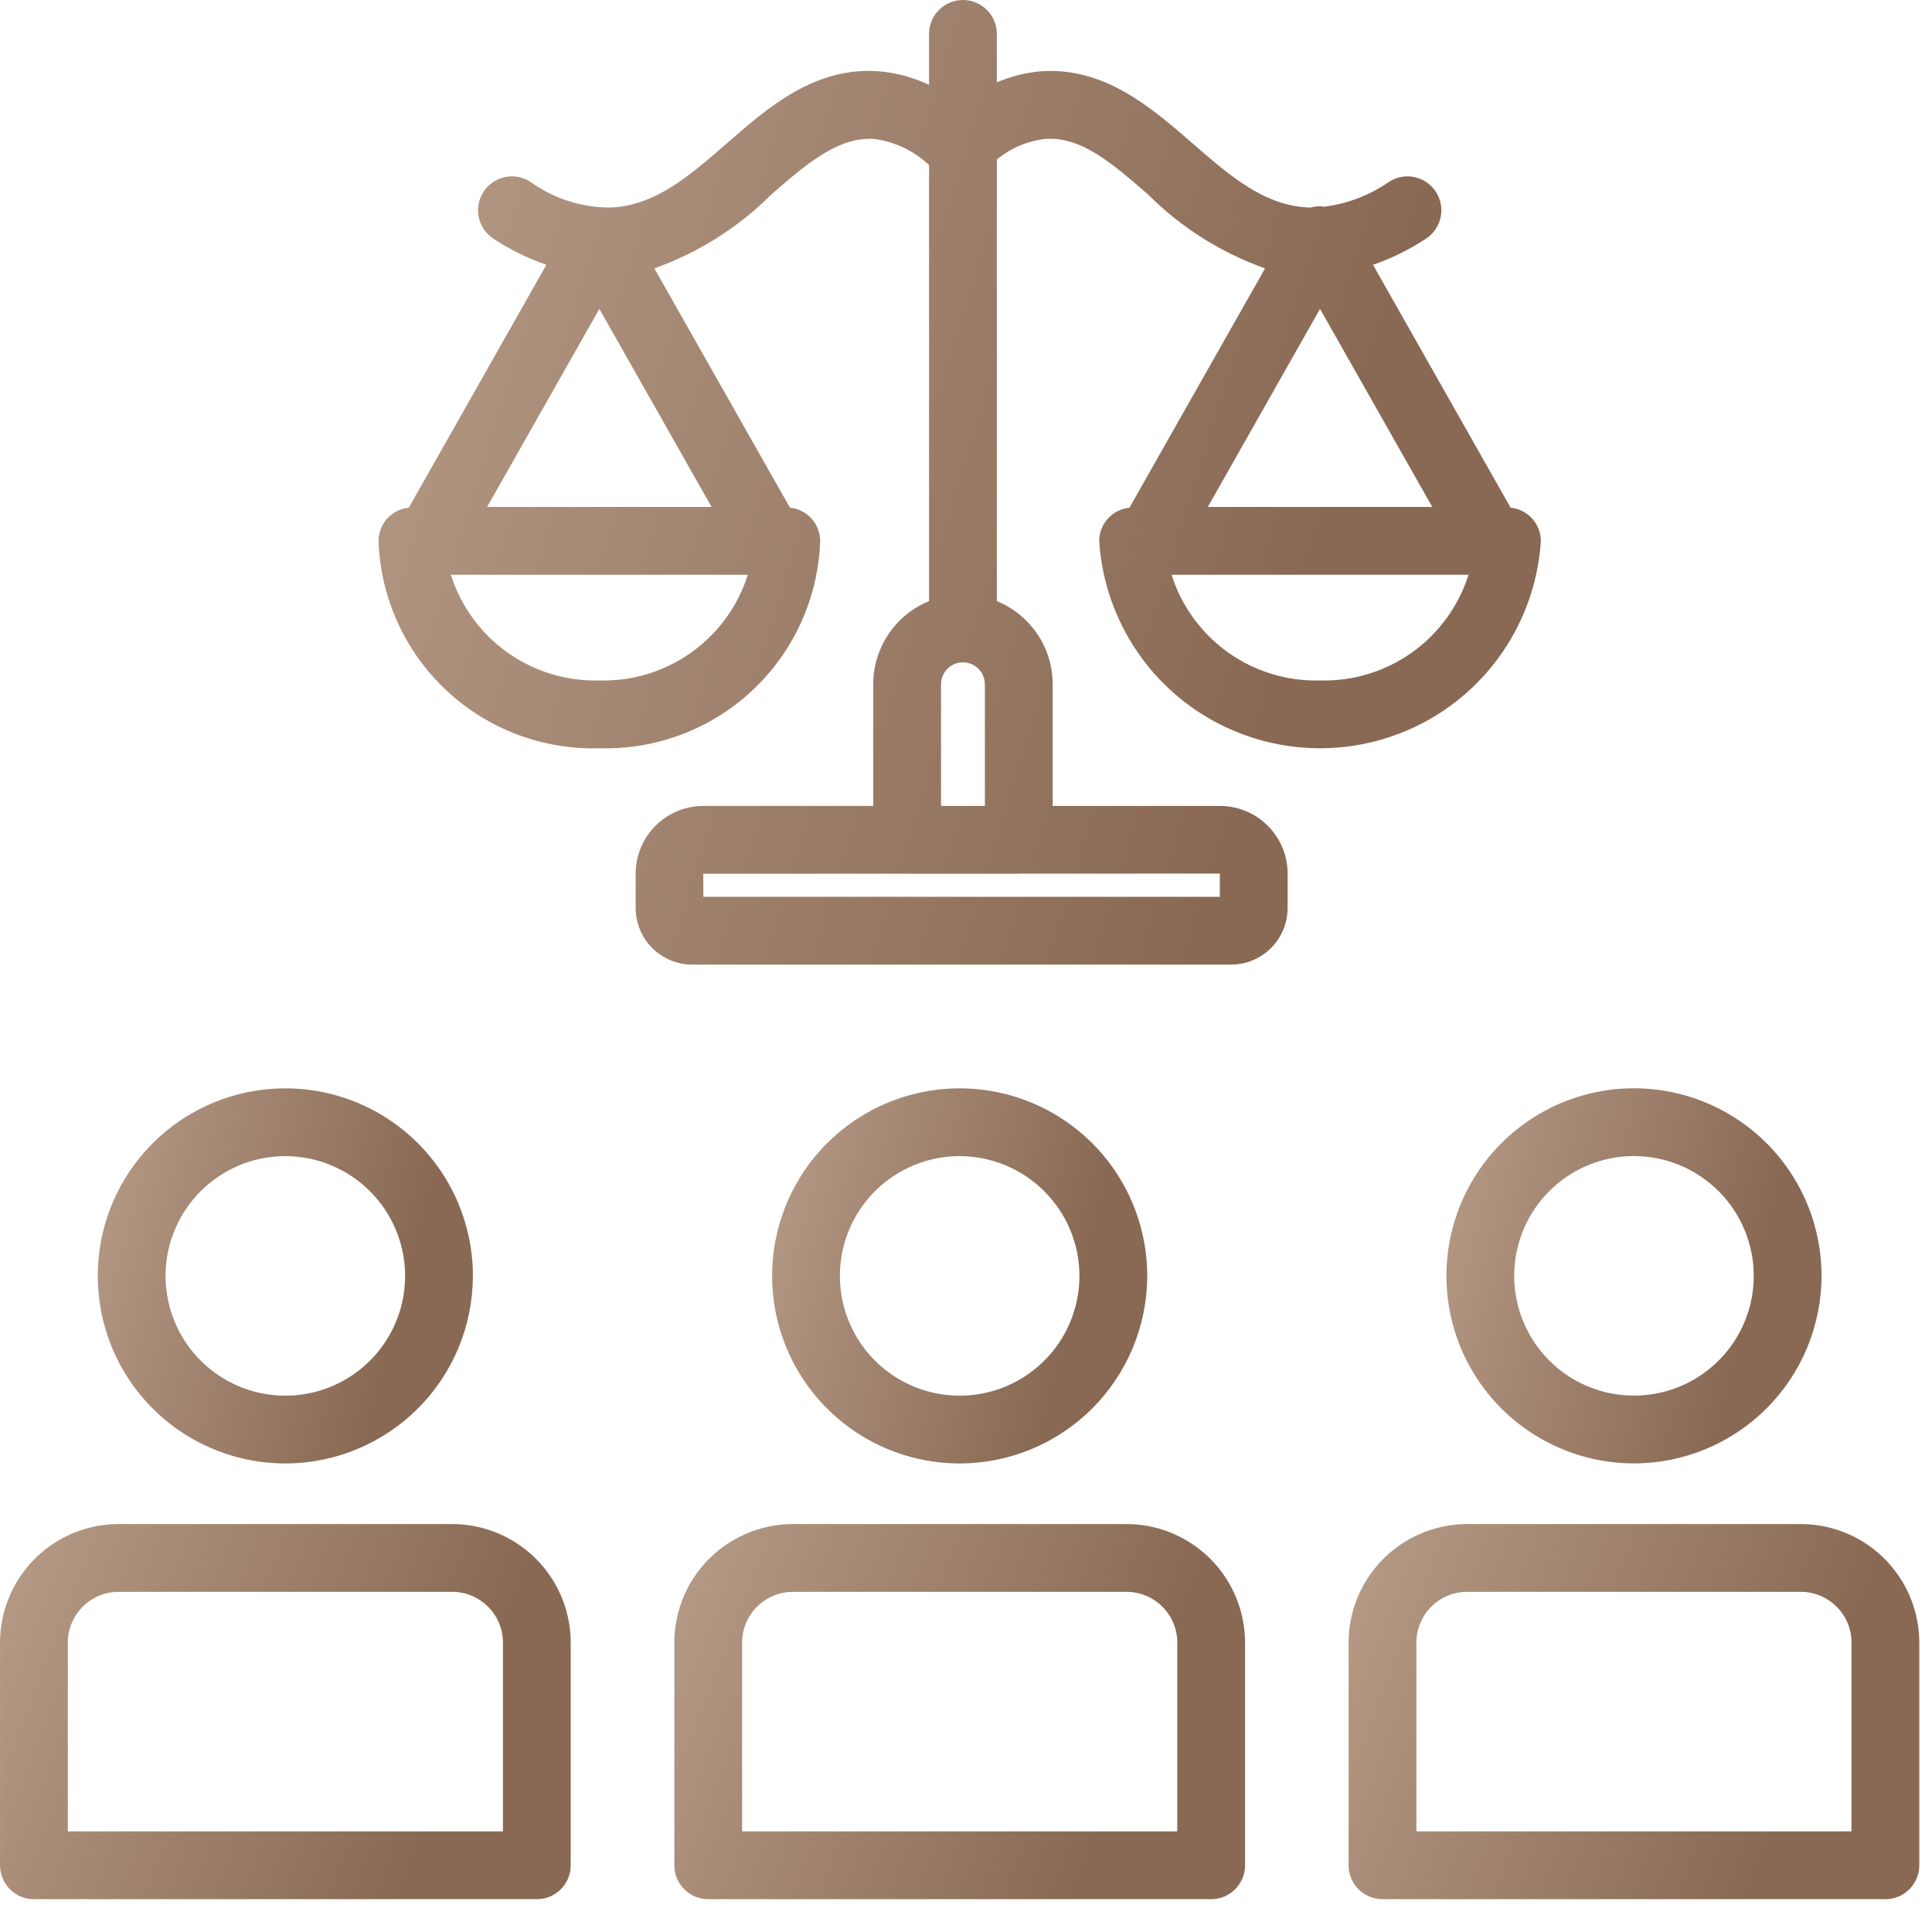
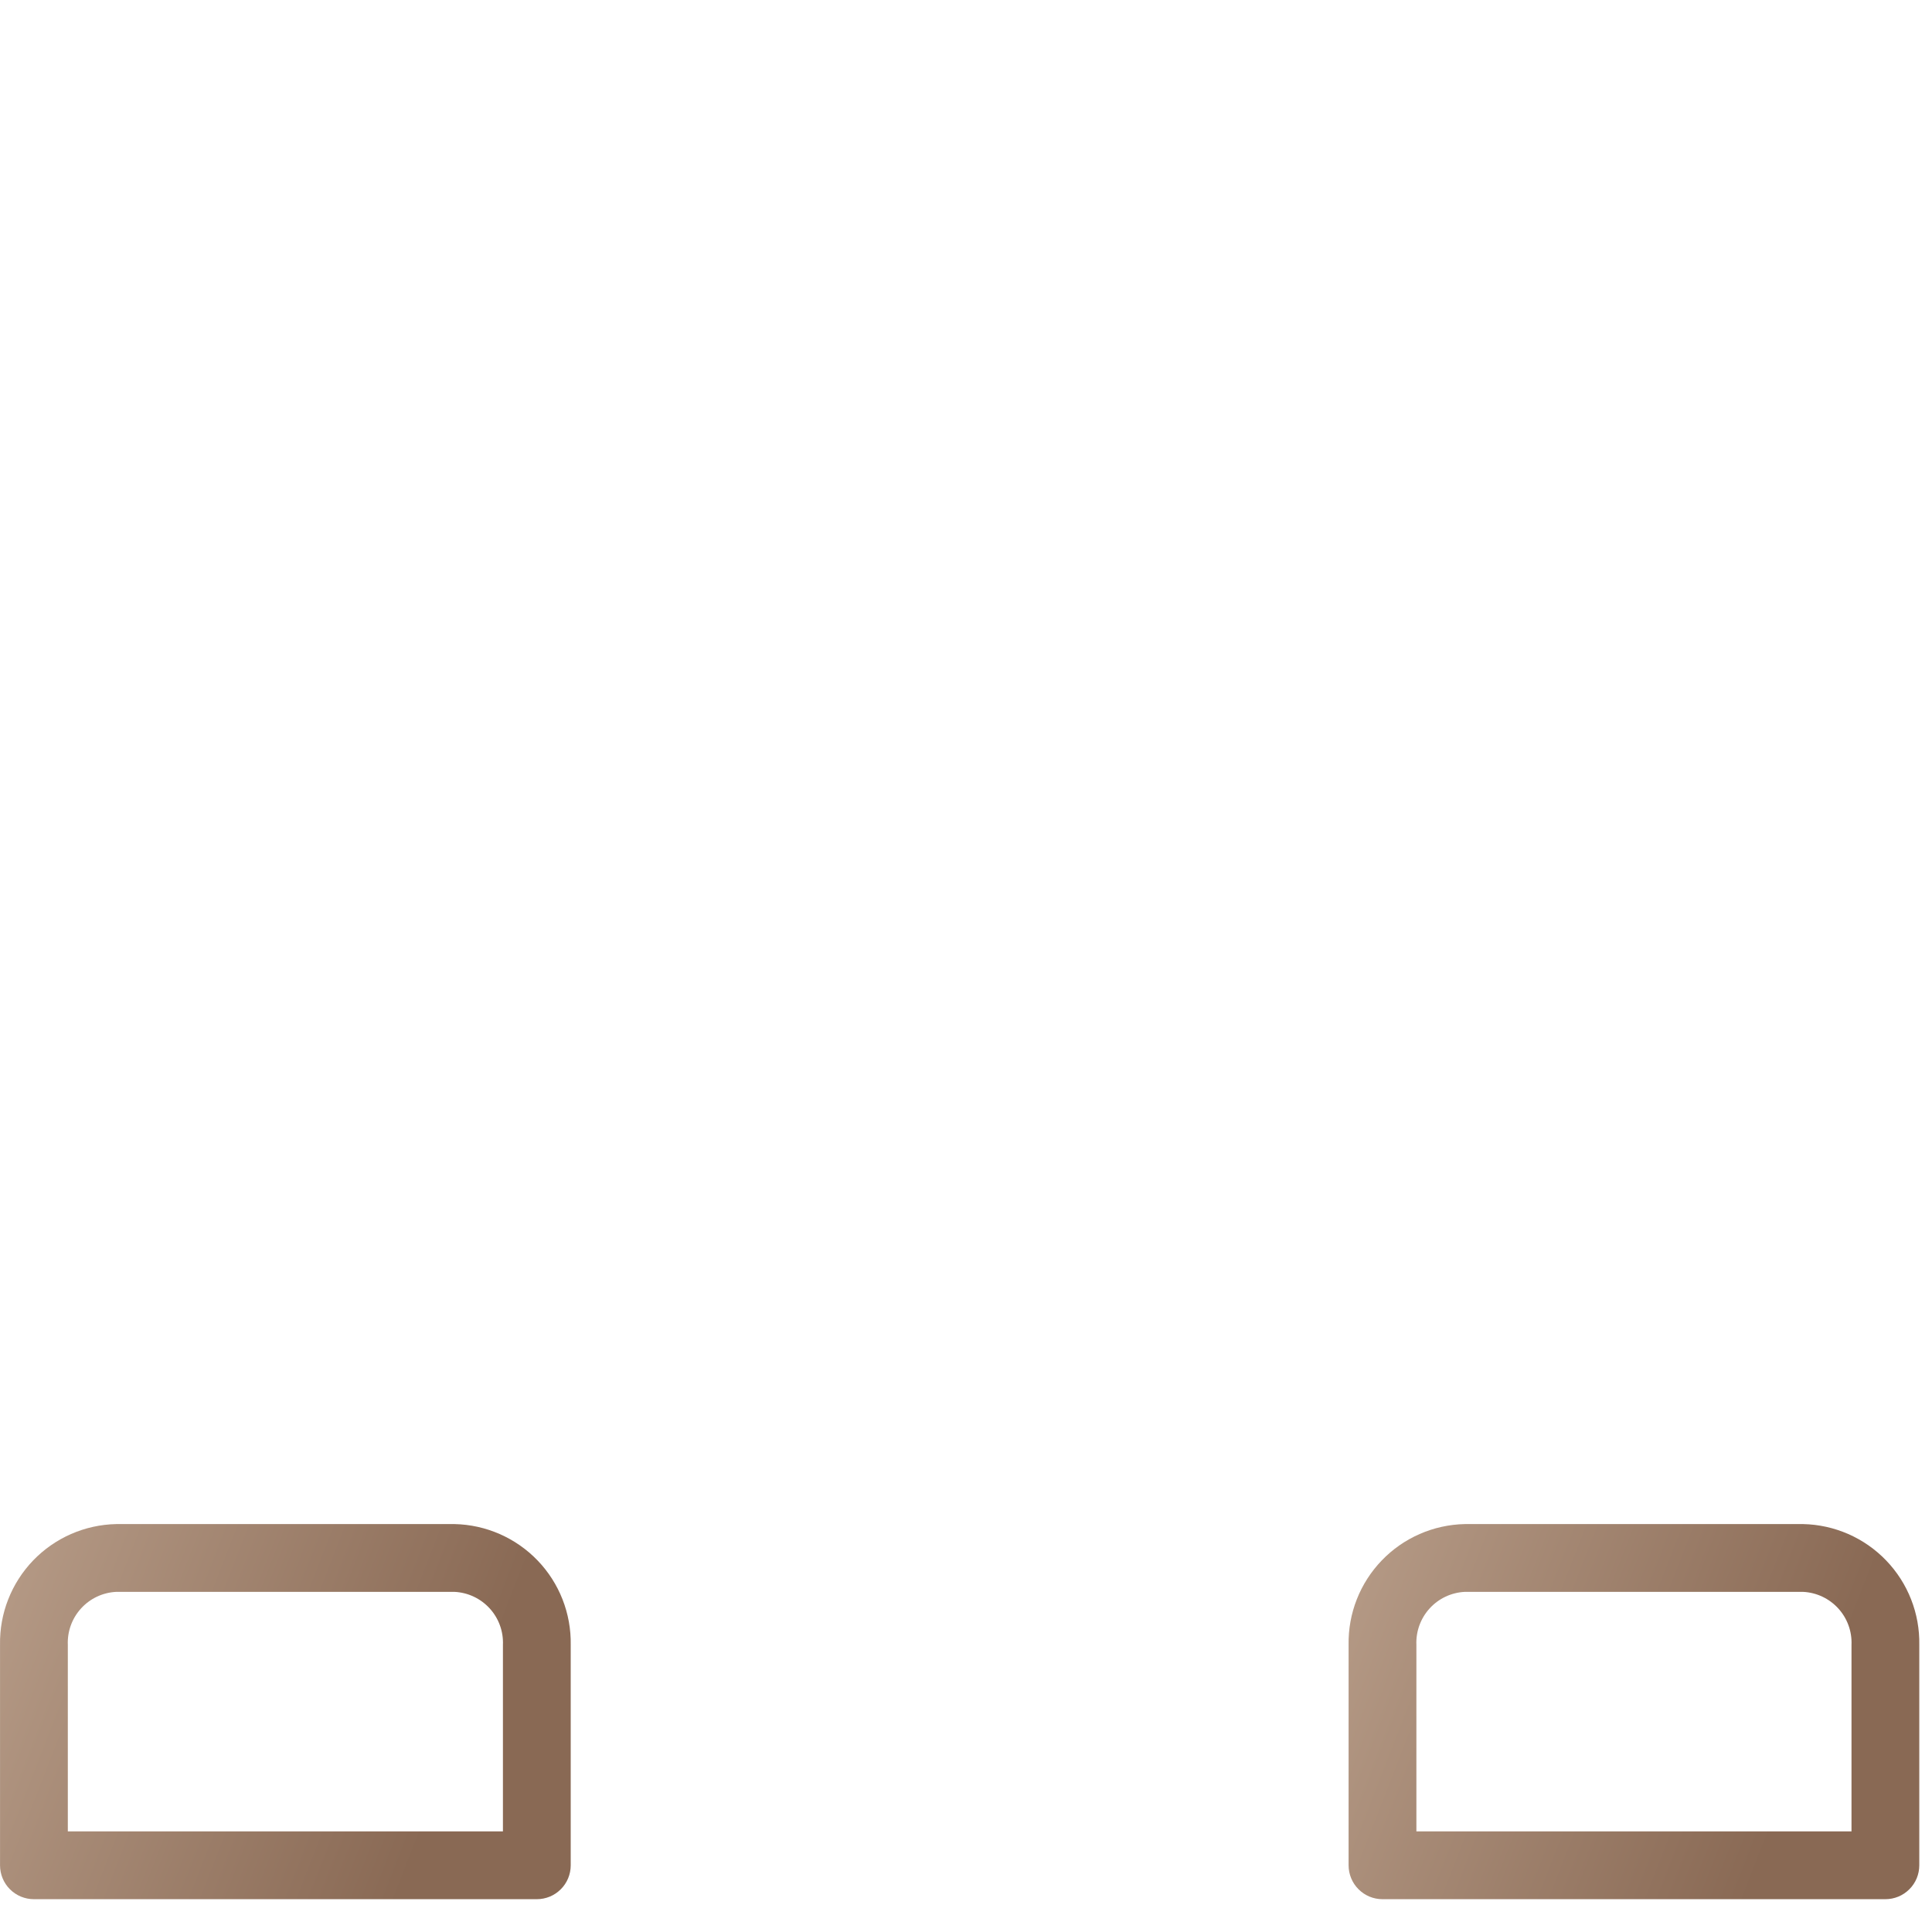
<svg xmlns="http://www.w3.org/2000/svg" width="57" height="57" viewBox="0 0 57 57" fill="none">
-   <path d="M28.313 43.177C27.218 43.177 26.149 42.852 25.239 42.244C24.329 41.636 23.619 40.772 23.201 39.761C22.782 38.75 22.672 37.637 22.886 36.563C23.099 35.49 23.626 34.504 24.4 33.73C25.174 32.956 26.16 32.429 27.233 32.216C28.307 32.002 29.419 32.112 30.431 32.531C31.442 32.949 32.306 33.659 32.914 34.569C33.522 35.479 33.847 36.549 33.847 37.643C33.845 39.11 33.261 40.517 32.224 41.554C31.187 42.592 29.78 43.175 28.313 43.177ZM28.313 34.109C27.614 34.109 26.931 34.317 26.35 34.705C25.769 35.093 25.316 35.645 25.048 36.291C24.781 36.937 24.711 37.647 24.847 38.332C24.983 39.018 25.32 39.648 25.814 40.142C26.308 40.636 26.938 40.972 27.624 41.109C28.309 41.245 29.02 41.175 29.665 40.908C30.311 40.64 30.863 40.187 31.251 39.606C31.639 39.025 31.847 38.342 31.847 37.643C31.846 36.706 31.473 35.808 30.81 35.146C30.148 34.483 29.25 34.111 28.313 34.109Z" fill="url(#paint0_linear_884_1913)" />
-   <path d="M35.733 56.032H20.895C20.63 56.032 20.375 55.927 20.188 55.739C20 55.552 19.895 55.297 19.895 55.032V48.528C19.879 47.602 20.23 46.706 20.873 46.038C21.516 45.37 22.398 44.984 23.324 44.965H33.304C34.231 44.984 35.112 45.37 35.755 46.038C36.398 46.706 36.749 47.602 36.733 48.528V55.032C36.733 55.297 36.628 55.552 36.44 55.739C36.253 55.927 35.998 56.032 35.733 56.032ZM21.895 54.032H34.733V48.528C34.75 48.132 34.609 47.745 34.341 47.452C34.073 47.159 33.7 46.984 33.304 46.965H23.324C22.928 46.984 22.555 47.159 22.287 47.452C22.02 47.745 21.878 48.132 21.895 48.528V54.032Z" fill="url(#paint1_linear_884_1913)" />
-   <path d="M48.208 43.175C47.113 43.175 46.043 42.85 45.133 42.242C44.223 41.634 43.514 40.77 43.095 39.759C42.676 38.748 42.567 37.635 42.78 36.562C42.994 35.488 43.521 34.502 44.295 33.728C45.069 32.954 46.054 32.427 47.128 32.214C48.201 32 49.314 32.11 50.325 32.529C51.336 32.947 52.201 33.657 52.809 34.567C53.417 35.477 53.741 36.547 53.741 37.641C53.74 39.108 53.156 40.515 52.119 41.552C51.081 42.59 49.675 43.173 48.208 43.175ZM48.208 34.107C47.509 34.107 46.825 34.315 46.244 34.703C45.663 35.091 45.21 35.643 44.943 36.289C44.675 36.934 44.605 37.645 44.742 38.331C44.878 39.016 45.215 39.646 45.709 40.14C46.203 40.634 46.833 40.971 47.518 41.107C48.204 41.243 48.914 41.173 49.56 40.906C50.206 40.638 50.757 40.185 51.146 39.604C51.534 39.023 51.741 38.34 51.741 37.641C51.74 36.704 51.368 35.806 50.705 35.144C50.043 34.481 49.144 34.108 48.208 34.107Z" fill="url(#paint2_linear_884_1913)" />
  <path d="M55.625 56.032H40.788C40.522 56.032 40.268 55.927 40.081 55.739C39.893 55.552 39.788 55.297 39.788 55.032V48.528C39.771 47.602 40.123 46.706 40.766 46.038C41.408 45.37 42.29 44.984 43.216 44.965H53.196C54.123 44.984 55.005 45.37 55.647 46.038C56.29 46.706 56.642 47.602 56.625 48.528V55.032C56.625 55.163 56.599 55.294 56.549 55.415C56.499 55.536 56.425 55.647 56.332 55.739C56.239 55.832 56.129 55.906 56.008 55.956C55.886 56.006 55.756 56.032 55.625 56.032ZM41.788 54.032H54.625V48.528C54.642 48.132 54.501 47.745 54.233 47.452C53.965 47.159 53.593 46.984 53.196 46.965H43.216C42.82 46.984 42.447 47.159 42.18 47.452C41.912 47.745 41.771 48.132 41.788 48.528L41.788 54.032Z" fill="url(#paint3_linear_884_1913)" />
-   <path d="M8.419 43.177C7.324 43.177 6.255 42.852 5.344 42.244C4.434 41.636 3.725 40.772 3.306 39.761C2.887 38.75 2.778 37.637 2.991 36.564C3.204 35.49 3.731 34.504 4.505 33.73C5.279 32.956 6.265 32.429 7.339 32.216C8.412 32.002 9.525 32.112 10.536 32.531C11.547 32.949 12.411 33.659 13.02 34.569C13.628 35.479 13.952 36.549 13.952 37.643C13.95 39.11 13.367 40.517 12.33 41.554C11.292 42.591 9.886 43.175 8.419 43.177ZM8.419 34.109C7.72 34.109 7.037 34.316 6.456 34.705C5.874 35.093 5.421 35.645 5.154 36.29C4.886 36.936 4.816 37.647 4.953 38.332C5.089 39.018 5.425 39.647 5.92 40.142C6.414 40.636 7.043 40.972 7.729 41.109C8.414 41.245 9.125 41.175 9.771 40.908C10.416 40.64 10.968 40.188 11.357 39.606C11.745 39.025 11.952 38.342 11.952 37.643C11.951 36.706 11.578 35.808 10.916 35.146C10.254 34.483 9.356 34.111 8.419 34.109Z" fill="url(#paint4_linear_884_1913)" />
  <path d="M15.838 56.032H1.001C0.735 56.032 0.481 55.927 0.293 55.739C0.106 55.552 0.001 55.297 0.001 55.032V48.528C-0.016 47.602 0.336 46.706 0.978 46.038C1.621 45.37 2.502 44.984 3.429 44.965H13.409C14.336 44.984 15.217 45.37 15.86 46.038C16.503 46.706 16.854 47.602 16.838 48.528V55.032C16.838 55.163 16.812 55.294 16.762 55.415C16.712 55.536 16.638 55.647 16.545 55.739C16.452 55.832 16.342 55.906 16.221 55.956C16.099 56.006 15.969 56.032 15.838 56.032ZM2.001 54.032H14.838V48.528C14.855 48.132 14.714 47.745 14.446 47.452C14.178 47.159 13.806 46.984 13.409 46.965H3.429C3.033 46.984 2.66 47.159 2.393 47.452C2.125 47.745 1.984 48.132 2.001 48.528V54.032Z" fill="url(#paint5_linear_884_1913)" />
-   <path d="M44.568 14.979L40.508 7.813C41.06 7.622 41.586 7.362 42.073 7.04C42.295 6.894 42.45 6.666 42.504 6.406C42.557 6.146 42.506 5.876 42.36 5.654C42.214 5.433 41.986 5.278 41.727 5.224C41.467 5.17 41.196 5.222 40.975 5.368C40.404 5.764 39.746 6.015 39.057 6.099C39.02 6.092 38.983 6.087 38.945 6.084C38.855 6.085 38.766 6.097 38.679 6.121C38.667 6.121 38.654 6.124 38.642 6.123C37.314 6.085 36.279 5.184 35.183 4.229C33.961 3.166 32.567 1.96 30.686 2.105C30.247 2.146 29.816 2.255 29.41 2.43V1C29.41 0.735 29.304 0.48 29.117 0.293C28.929 0.105 28.675 0 28.41 0C28.145 0 27.89 0.105 27.703 0.293C27.515 0.48 27.41 0.735 27.41 1V2.504C26.948 2.284 26.451 2.149 25.942 2.104C24.04 1.957 22.666 3.165 21.445 4.229C20.349 5.184 19.314 6.085 17.986 6.123C17.148 6.121 16.333 5.857 15.653 5.368C15.544 5.295 15.421 5.246 15.292 5.221C15.163 5.196 15.03 5.197 14.901 5.224C14.773 5.251 14.651 5.302 14.542 5.376C14.433 5.45 14.34 5.544 14.268 5.654C14.122 5.876 14.071 6.146 14.124 6.406C14.178 6.666 14.333 6.894 14.555 7.04C15.042 7.362 15.568 7.622 16.12 7.813L12.06 14.979C11.817 15.003 11.591 15.116 11.426 15.297C11.262 15.477 11.17 15.713 11.168 15.957C11.224 17.631 11.941 19.215 13.162 20.362C14.383 21.509 16.008 22.125 17.683 22.076C19.357 22.125 20.983 21.509 22.204 20.362C23.425 19.215 24.142 17.631 24.198 15.957C24.196 15.713 24.104 15.477 23.939 15.297C23.775 15.116 23.549 15.003 23.306 14.979L19.305 7.918C20.603 7.456 21.783 6.711 22.758 5.737C23.817 4.815 24.734 4.031 25.791 4.099C26.398 4.179 26.965 4.449 27.41 4.87V17.735C26.923 17.934 26.507 18.272 26.214 18.708C25.921 19.144 25.764 19.657 25.763 20.183V23.778H20.749C20.22 23.779 19.713 23.989 19.339 24.363C18.965 24.737 18.755 25.244 18.754 25.773V26.79C18.755 27.233 18.931 27.657 19.244 27.97C19.557 28.283 19.981 28.459 20.424 28.459H36.319C36.762 28.459 37.186 28.283 37.499 27.97C37.812 27.657 37.988 27.233 37.989 26.79V25.773C37.988 25.244 37.778 24.737 37.404 24.363C37.03 23.989 36.523 23.779 35.994 23.778H31.057V20.183C31.056 19.657 30.899 19.144 30.605 18.708C30.312 18.272 29.896 17.934 29.41 17.735V4.706C29.817 4.37 30.313 4.159 30.837 4.099C31.896 4.022 32.81 4.815 33.87 5.737C34.845 6.711 36.025 7.456 37.323 7.918L33.322 14.979C33.079 15.003 32.853 15.116 32.689 15.297C32.524 15.477 32.432 15.713 32.43 15.957C32.534 17.614 33.266 19.17 34.476 20.307C35.687 21.443 37.285 22.076 38.945 22.076C40.606 22.076 42.204 21.443 43.414 20.307C44.624 19.17 45.356 17.614 45.46 15.957C45.458 15.713 45.366 15.477 45.202 15.297C45.037 15.116 44.811 15.003 44.568 14.979ZM20.994 14.957H14.371L17.683 9.113L20.994 14.957ZM17.683 20.076C16.713 20.103 15.761 19.813 14.97 19.25C14.18 18.687 13.594 17.882 13.302 16.957H22.063C21.771 17.882 21.186 18.687 20.395 19.25C19.605 19.813 18.652 20.103 17.683 20.076ZM35.989 26.459H20.752L20.749 25.778L26.752 25.776L26.763 25.778H30.057L30.073 25.775L35.989 25.773V26.459ZM27.763 23.778V20.183C27.764 20.012 27.833 19.849 27.954 19.729C28.075 19.609 28.239 19.541 28.41 19.541C28.58 19.541 28.744 19.609 28.865 19.729C28.986 19.849 29.055 20.012 29.057 20.183V23.778H27.763ZM42.257 14.957H35.634L38.945 9.113L42.257 14.957ZM38.945 20.076C37.975 20.103 37.023 19.813 36.233 19.25C35.442 18.687 34.857 17.882 34.565 16.957H43.326C43.034 17.882 42.448 18.687 41.658 19.25C40.867 19.813 39.915 20.103 38.945 20.076Z" fill="url(#paint6_linear_884_1913)" />
  <defs>
    <linearGradient id="paint0_linear_884_1913" x1="21.928" y1="-13.564" x2="45.222" y2="-7.608" gradientUnits="userSpaceOnUse">
      <stop offset="0.058" stop-color="#E6D1BE" />
      <stop offset="0.93" stop-color="#896954" />
    </linearGradient>
    <linearGradient id="paint1_linear_884_1913" x1="18.599" y1="-0.709" x2="51.395" y2="12.05" gradientUnits="userSpaceOnUse">
      <stop offset="0.058" stop-color="#E6D1BE" />
      <stop offset="0.93" stop-color="#896954" />
    </linearGradient>
    <linearGradient id="paint2_linear_884_1913" x1="41.822" y1="-13.566" x2="65.117" y2="-7.61" gradientUnits="userSpaceOnUse">
      <stop offset="0.058" stop-color="#E6D1BE" />
      <stop offset="0.93" stop-color="#896954" />
    </linearGradient>
    <linearGradient id="paint3_linear_884_1913" x1="38.492" y1="-0.709" x2="71.287" y2="12.05" gradientUnits="userSpaceOnUse">
      <stop offset="0.058" stop-color="#E6D1BE" />
      <stop offset="0.93" stop-color="#896954" />
    </linearGradient>
    <linearGradient id="paint4_linear_884_1913" x1="2.033" y1="-13.564" x2="25.328" y2="-7.608" gradientUnits="userSpaceOnUse">
      <stop offset="0.058" stop-color="#E6D1BE" />
      <stop offset="0.93" stop-color="#896954" />
    </linearGradient>
    <linearGradient id="paint5_linear_884_1913" x1="-1.295" y1="-0.709" x2="31.499" y2="12.05" gradientUnits="userSpaceOnUse">
      <stop offset="0.058" stop-color="#E6D1BE" />
      <stop offset="0.93" stop-color="#896954" />
    </linearGradient>
    <linearGradient id="paint6_linear_884_1913" x1="8.53" y1="-117.448" x2="78.759" y2="-95.81" gradientUnits="userSpaceOnUse">
      <stop offset="0.058" stop-color="#E6D1BE" />
      <stop offset="0.93" stop-color="#896954" />
    </linearGradient>
  </defs>
</svg>